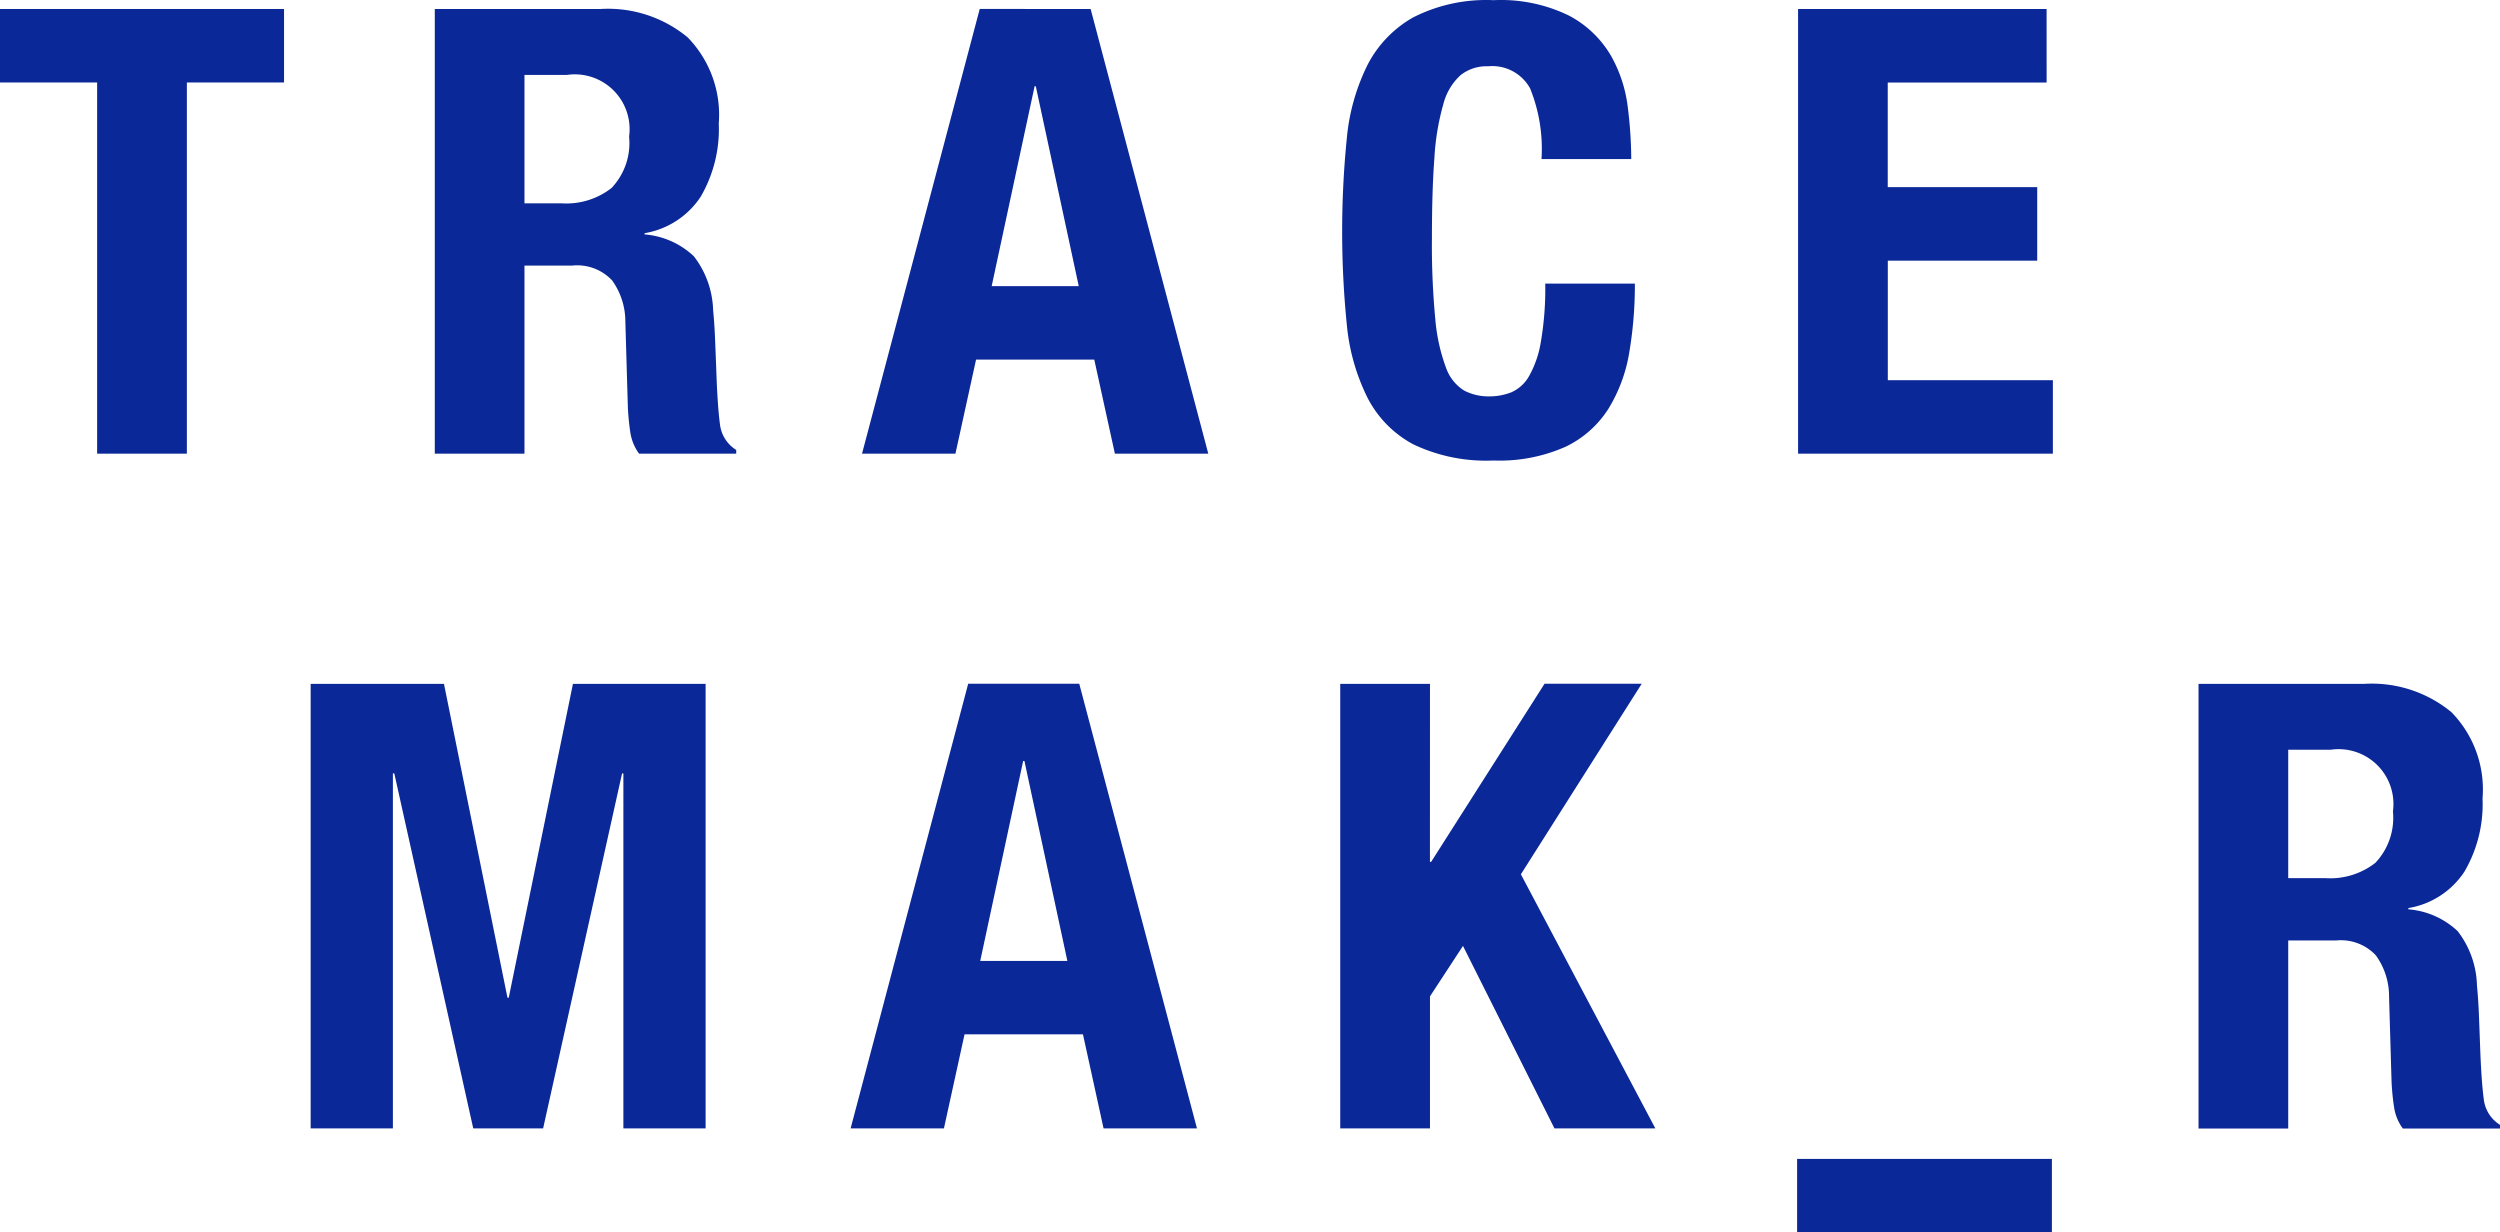
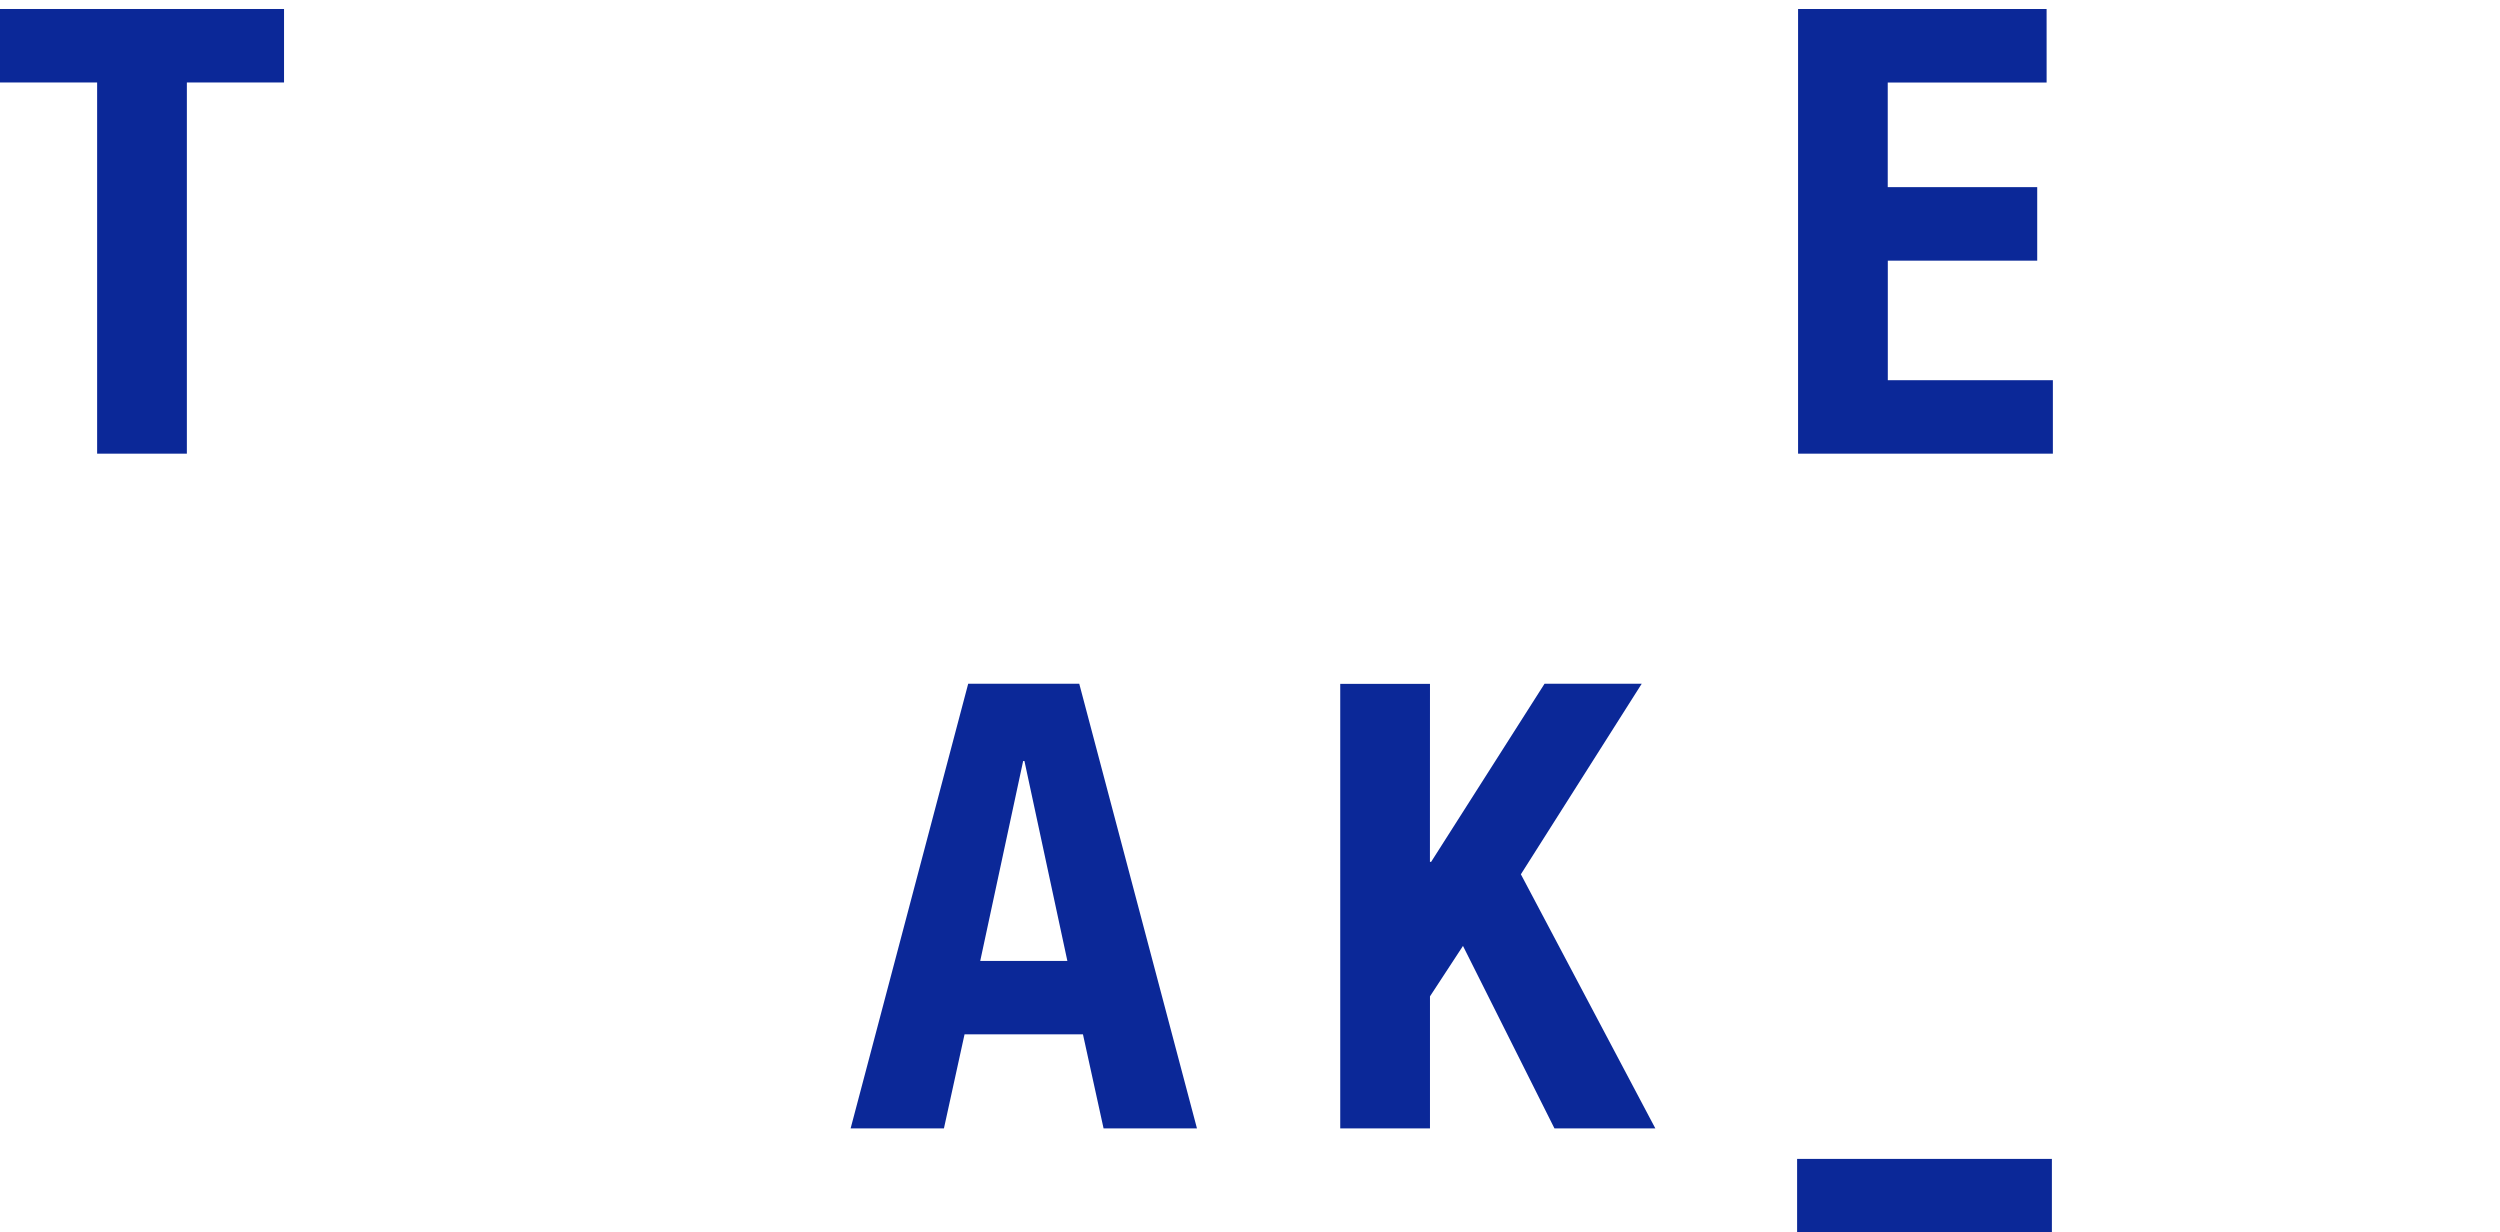
<svg xmlns="http://www.w3.org/2000/svg" id="Gruppe_185" data-name="Gruppe 185" width="114" height="56.197" viewBox="0 0 114 56.197">
  <defs>
    <clipPath id="clip-path">
      <rect id="Rechteck_306" data-name="Rechteck 306" width="114" height="56.197" fill="#0b2898" />
    </clipPath>
  </defs>
  <path id="Pfad_1276" data-name="Pfad 1276" d="M0,.838V4.189H4.429V21.115H8.521V4.189h4.431V.838Z" transform="translate(0 -0.428)" fill="#0b2898" />
  <g id="Gruppe_12215" data-name="Gruppe 12215">
    <g id="Gruppe_12214" data-name="Gruppe 12214" clip-path="url(#clip-path)">
-       <path id="Pfad_1277" data-name="Pfad 1277" d="M48.051.838a5.7,5.7,0,0,1,3.976,1.29A5.06,5.06,0,0,1,53.45,6.062,6.122,6.122,0,0,1,52.624,9.4a3.813,3.813,0,0,1-2.556,1.661v.057a3.7,3.7,0,0,1,2.244.994,4.212,4.212,0,0,1,.881,2.471q.057.568.085,1.236t.059,1.491q.054,1.618.168,2.469a1.586,1.586,0,0,0,.741,1.167v.168H49.815a2.2,2.2,0,0,1-.4-.979,11.079,11.079,0,0,1-.111-1.153l-.114-3.889a3.22,3.22,0,0,0-.6-1.874,2.183,2.183,0,0,0-1.818-.681H44.59v8.576H40.5V.838ZM46.289,9.7A3.346,3.346,0,0,0,48.561,9a2.98,2.98,0,0,0,.8-2.343,2.5,2.5,0,0,0-2.839-2.812H44.59V9.7Z" transform="translate(-20.674 -0.428)" fill="#0b2898" />
-       <path id="Pfad_1278" data-name="Pfad 1278" d="M90.725.835,96.09,21.113H91.831l-.94-4.289H85.5l-.94,4.289H80.3L85.668.833Zm-.542,12.638L88.224,4.357H88.17l-1.958,9.117Z" transform="translate(-40.992 -0.425)" fill="#0b2898" />
-       <path id="Pfad_1279" data-name="Pfad 1279" d="M133.6,4.031a1.969,1.969,0,0,0-1.919-1.008,1.9,1.9,0,0,0-1.261.412,2.711,2.711,0,0,0-.783,1.335,11.233,11.233,0,0,0-.4,2.414q-.114,1.491-.114,3.65a35.621,35.621,0,0,0,.154,3.72,8.371,8.371,0,0,0,.483,2.2,2.019,2.019,0,0,0,.824,1.051,2.392,2.392,0,0,0,1.15.27,2.719,2.719,0,0,0,1.008-.185,1.728,1.728,0,0,0,.81-.739,4.724,4.724,0,0,0,.538-1.562,14.279,14.279,0,0,0,.2-2.656h4.087a18.352,18.352,0,0,1-.253,3.124,7.1,7.1,0,0,1-.954,2.585,4.732,4.732,0,0,1-1.958,1.732,7.414,7.414,0,0,1-3.28.625,7.71,7.71,0,0,1-3.662-.739,4.982,4.982,0,0,1-2.088-2.13,9.429,9.429,0,0,1-.94-3.325,42.56,42.56,0,0,1,0-8.5,9.45,9.45,0,0,1,.94-3.337A5.239,5.239,0,0,1,128.272.791a7.352,7.352,0,0,1,3.662-.783,7.058,7.058,0,0,1,3.451.71,4.826,4.826,0,0,1,1.889,1.8,6.254,6.254,0,0,1,.779,2.362,19.408,19.408,0,0,1,.159,2.372h-4.092a7.37,7.37,0,0,0-.521-3.224" transform="translate(-63.827 0)" fill="#0b2898" />
      <path id="Pfad_1280" data-name="Pfad 1280" d="M178.834,4.19h-7.245V8.961h6.816v3.352h-6.813v5.453h7.527v3.349H167.5V.838h11.333Z" transform="translate(-85.508 -0.428)" fill="#0b2898" />
-       <path id="Pfad_1281" data-name="Pfad 1281" d="M35.019,63.7,37.914,78.01h.059L40.9,63.7h6.05V83.972H43.2V67.785H43.14l-3.6,16.187H36.354l-3.6-16.189H32.69V83.972H28.94V63.7Z" transform="translate(-14.774 -32.516)" fill="#0b2898" />
      <path id="Pfad_1282" data-name="Pfad 1282" d="M89.664,63.692l5.368,20.277H90.773l-.94-4.289h-5.4l-.94,4.289H79.238L84.6,63.69Zm-.542,12.639-1.958-9.117h-.058l-1.958,9.119Z" transform="translate(-40.45 -32.513)" fill="#0b2898" />
      <path id="Pfad_1283" data-name="Pfad 1283" d="M128.937,71.818h.054l5.172-8.123h4.431l-5.51,8.689,6.132,11.588h-4.6l-4.172-8.322-1.505,2.3v6.021h-4.092V63.7h4.092Z" transform="translate(-63.732 -32.516)" fill="#0b2898" />
      <rect id="Rechteck_305" data-name="Rechteck 305" width="11.618" height="3.352" transform="translate(81.948 52.846)" fill="#0b2898" />
-       <path id="Pfad_1284" data-name="Pfad 1284" d="M212.355,63.7a5.708,5.708,0,0,1,3.976,1.29,5.04,5.04,0,0,1,1.42,3.934,6.1,6.1,0,0,1-.826,3.339,3.8,3.8,0,0,1-2.556,1.661v.057a3.707,3.707,0,0,1,2.246.994,4.208,4.208,0,0,1,.881,2.471c.036.379.066.791.085,1.236s.036.942.057,1.491c.038,1.077.093,1.9.17,2.469a1.581,1.581,0,0,0,.739,1.167v.168h-4.431a2.17,2.17,0,0,1-.4-.979,11.054,11.054,0,0,1-.114-1.15l-.114-3.891a3.183,3.183,0,0,0-.6-1.874,2.178,2.178,0,0,0-1.816-.681H208.89v8.576H204.8V63.7Zm-1.762,8.86a3.346,3.346,0,0,0,2.272-.7,2.988,2.988,0,0,0,.8-2.343,2.5,2.5,0,0,0-2.843-2.812H208.89v5.853Z" transform="translate(-104.547 -32.516)" fill="#0b2898" />
    </g>
  </g>
</svg>